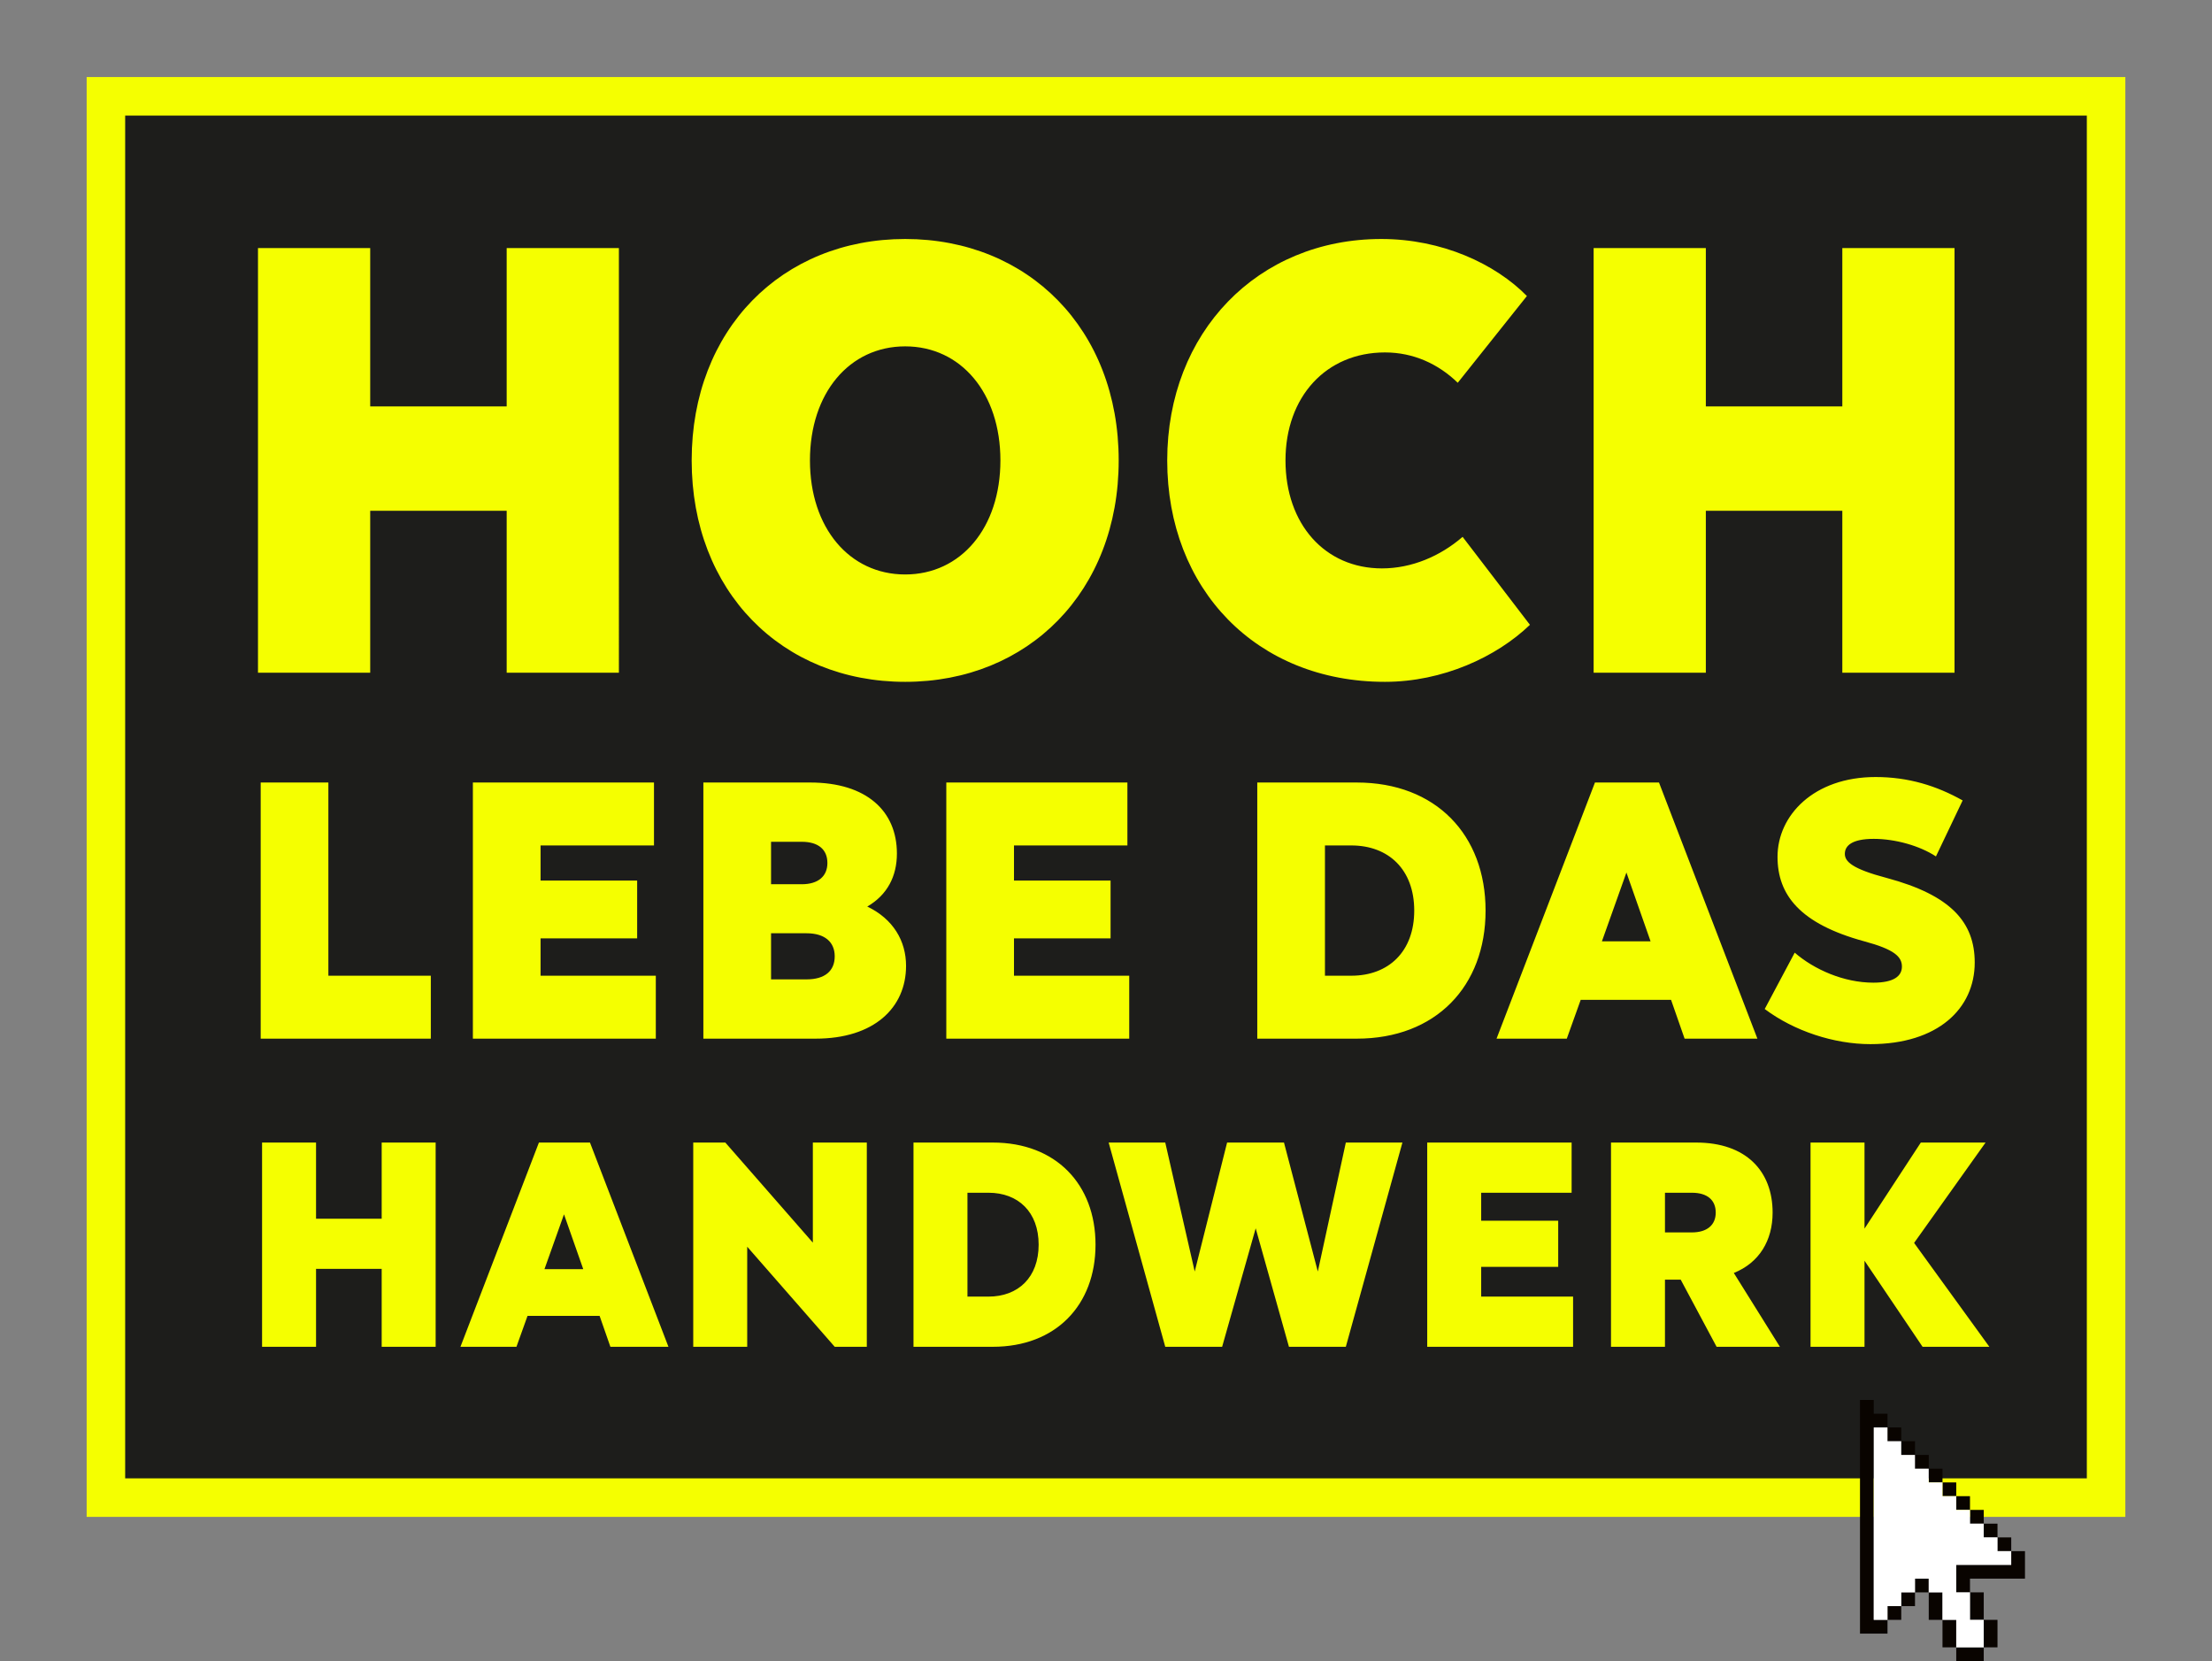
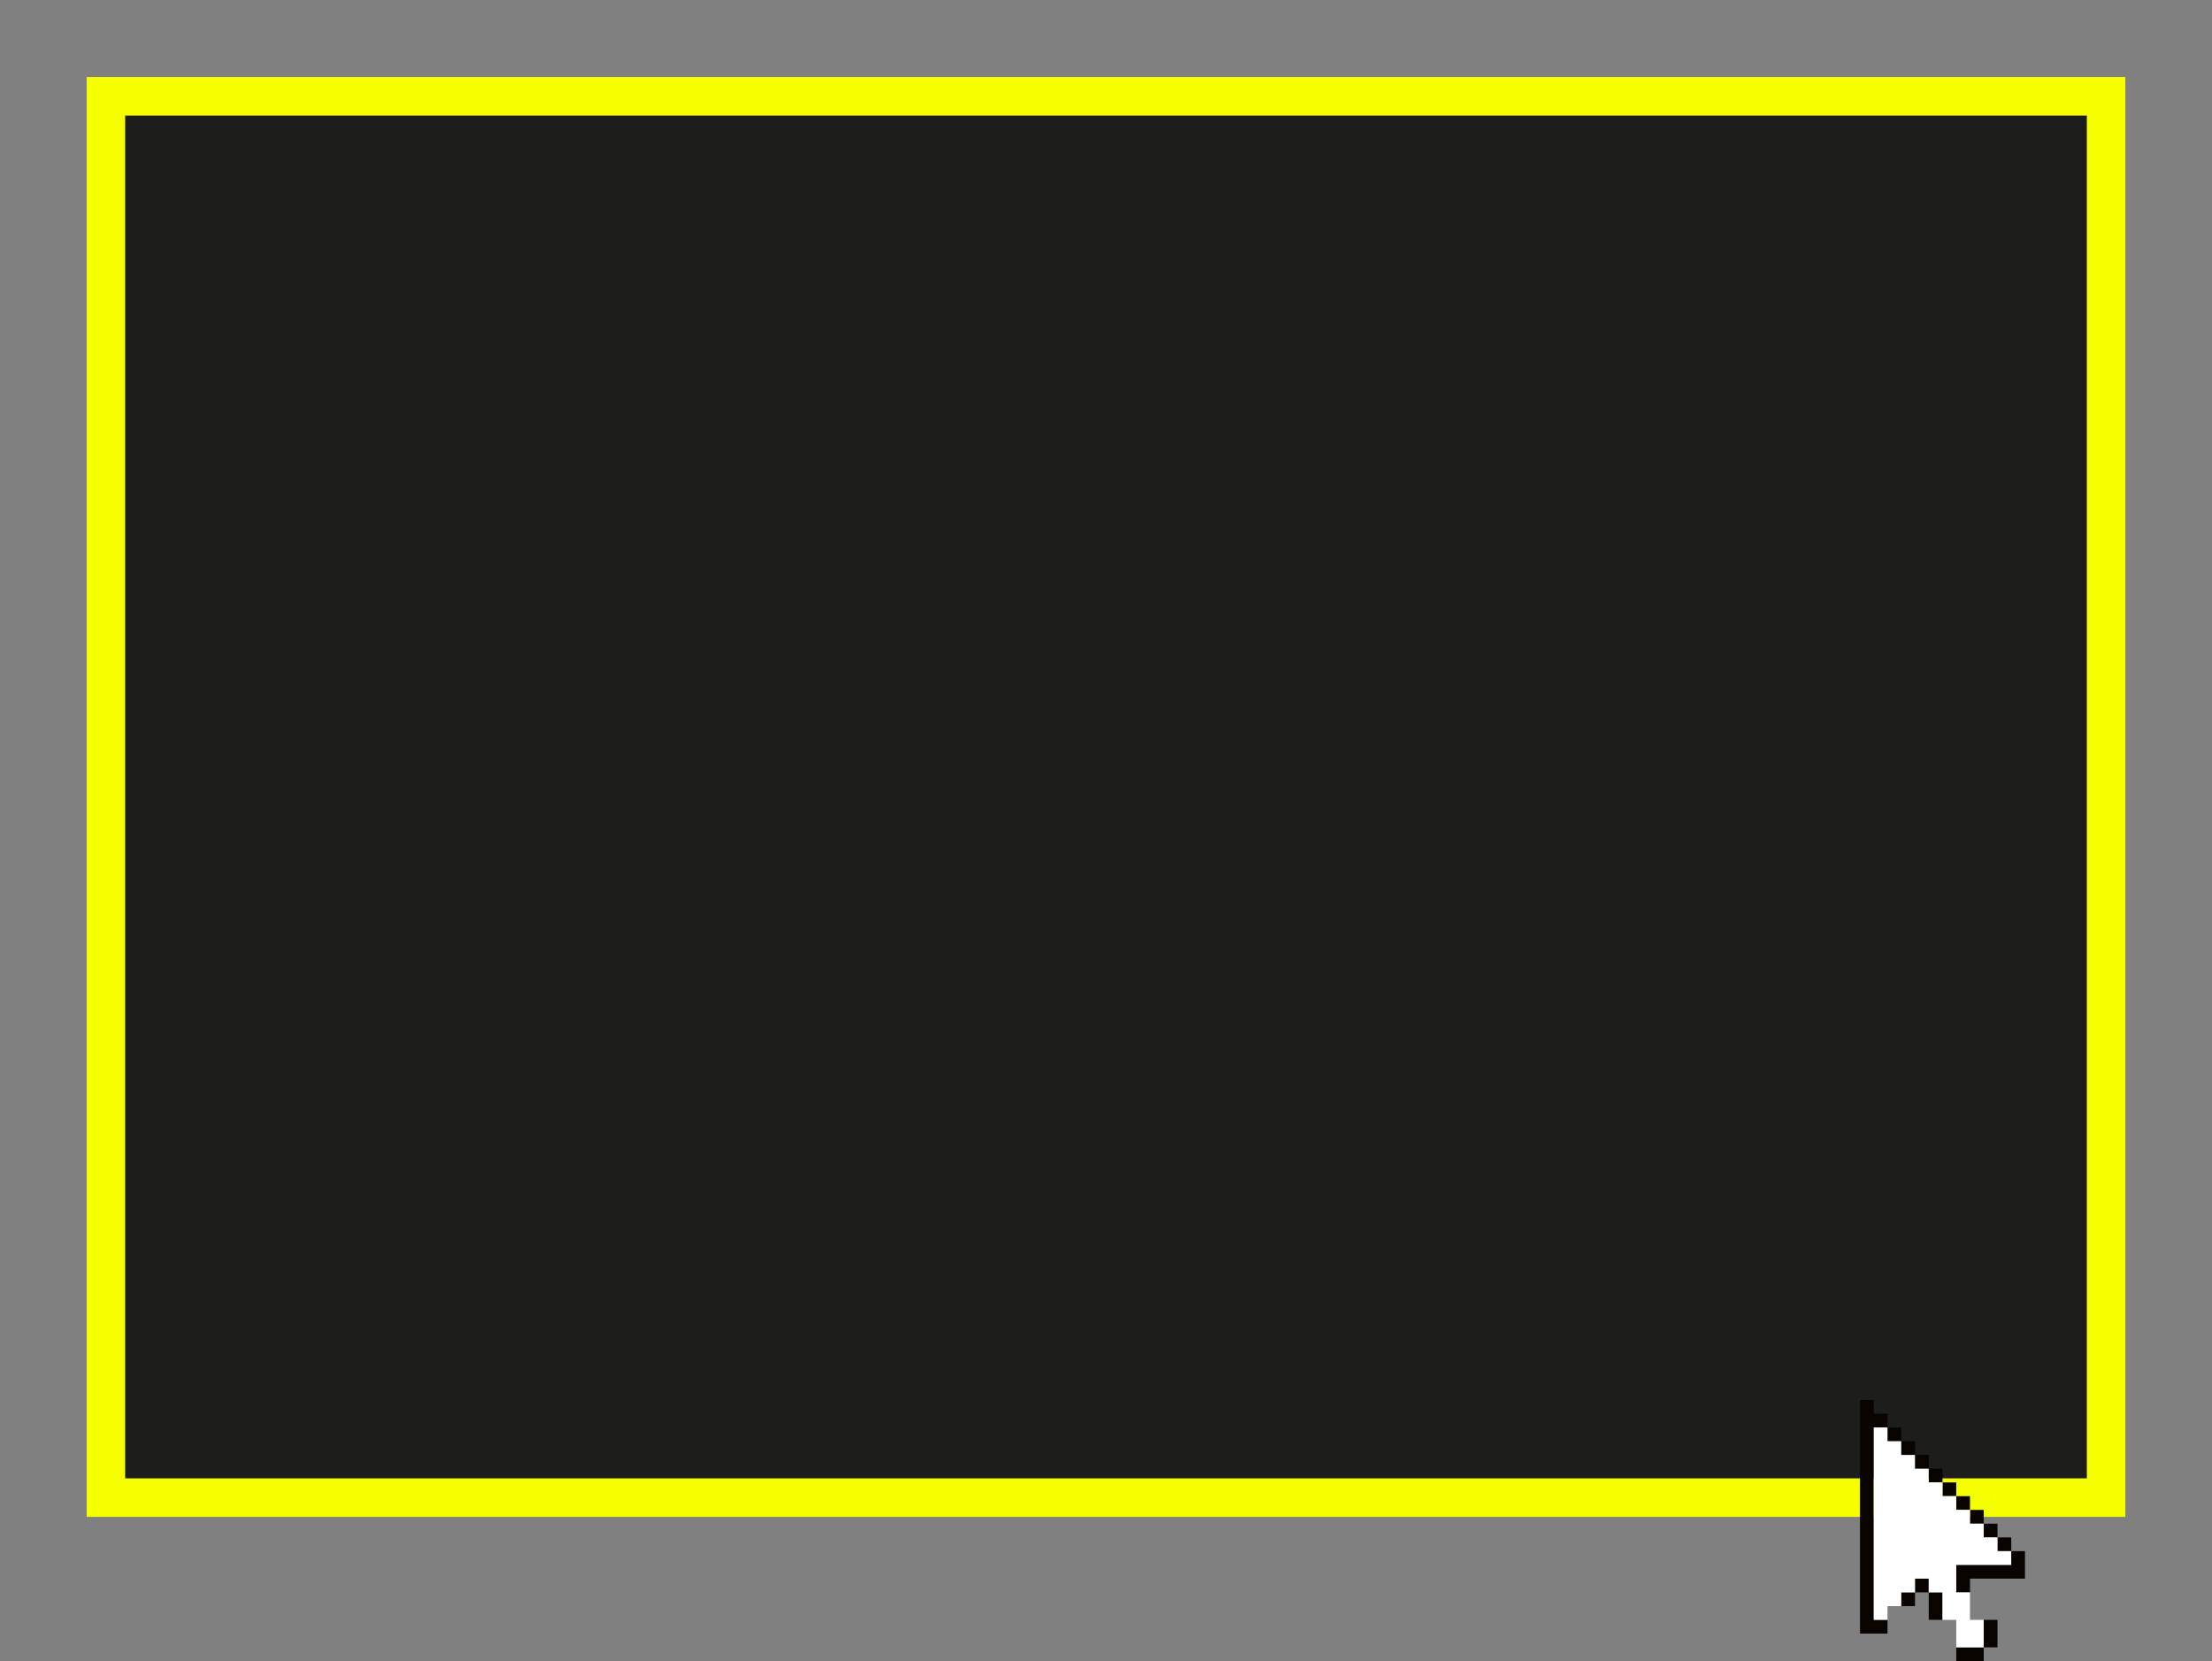
<svg xmlns="http://www.w3.org/2000/svg" version="1.1" viewBox="0 0 229.748 172.504">
  <rect x="0" y="0" width="229.748" height="172.504" fill="#808080" stroke="none" />
  <defs>
    <style>
      .st0 {
        fill: none;
      }

      .st1 {
        fill: #090400;
      }

      .st2 {
        fill: #1d1d1b;
      }

      .st3 {
        fill: #fff;
      }

      .st4 {
        fill: #f5ff00;
      }

      .st5 {
        clip-path: url(#clippath);
      }
    </style>
    <clipPath id="clippath">
-       <rect class="st0" y="0" width="229.748" height="172.504" />
-     </clipPath>
+       </clipPath>
  </defs>
  <g id="Hintergrund">
    <rect class="st2" x="10.806" y="10.267" width="207.654" height="144.397" />
  </g>
  <g id="Visual">
    <path class="st4" d="M220.748,157.528H9V8h211.748v149.527ZM13,153.528h203.748V12H13v141.527Z" />
    <g class="st5">
      <g>
        <path class="st4" d="M188.05,139.864h5.606v-8.939l6.03,8.939h6.938l-7.817-10.787,7.423-10.423h-6.726l-5.848,8.939v-8.939h-5.606v21.21ZM175.719,123.866c1.606,0,2.484.757,2.484,2.06,0,1.273-.878,2.06-2.484,2.06h-2.788v-4.12s2.788,0,2.788,0ZM167.326,139.864h5.605v-6.969h1.636l3.727,6.969h6.575l-4.787-7.666c2.636-1.06,4.03-3.363,4.03-6.272,0-4.303-2.758-7.272-7.939-7.272h-8.847v21.21ZM148.237,139.864h15.15v-5.212h-9.545v-3.09h8v-4.788h-8v-2.908h9.393v-5.212h-14.998v21.21ZM121.028,139.864h5.908l3.485-12.302,3.454,12.302h5.908l5.878-21.21h-5.878l-2.909,13.393-3.514-13.393h-5.909l-3.363,13.393-3.06-13.393h-5.879l5.879,21.21ZM102.666,123.866c3.091,0,5.212,1.999,5.212,5.393s-2.121,5.393-5.212,5.393h-2.182v-10.786s2.182,0,2.182,0ZM94.879,139.864h8.242c6.544,0,10.665-4.333,10.665-10.605s-4.121-10.605-10.665-10.605h-8.242v21.21-0ZM72.003,139.864h5.605v-10.393l9.09,10.393h3.333v-21.21h-5.605v10.393l-9.09-10.393h-3.333v21.21ZM56.55,131.804l2.03-5.696,2,5.696h-4.03ZM47.824,139.864h5.817l1.152-3.212h7.484l1.121,3.212h6.03l-8.151-21.21h-5.303l-8.15,21.21ZM27.22,139.864h5.605v-8.09h6.818v8.09h5.605v-21.21h-5.605v7.908h-6.818v-7.908h-5.605s0,21.21,0,21.21Z" />
        <path class="st4" d="M183.291,104.786c3.04,2.28,7.182,3.648,10.982,3.648,6.992,0,10.83-3.686,10.83-8.474,0-4.18-2.47-6.992-9.12-8.778-3.61-.95-4.37-1.71-4.37-2.508,0-.836.722-1.558,3.002-1.558,2.242,0,4.788.722,6.46,1.824l2.774-5.814c-2.698-1.52-5.624-2.432-9.044-2.432-6.422,0-10.184,3.99-10.184,8.284,0,3.952,2.318,6.954,9.006,8.778,3.116.836,3.914,1.596,3.914,2.622,0,.988-.836,1.672-2.964,1.672-3.078,0-6.156-1.368-8.17-3.116,0,0-3.116,5.852-3.116,5.852ZM166.382,97.756l2.546-7.144,2.508,7.144h-5.054ZM155.438,107.864h7.296l1.444-4.028h9.386l1.406,4.028h7.562l-10.222-26.6h-6.65l-10.222,26.6ZM140.352,87.8c3.876,0,6.536,2.508,6.536,6.764s-2.66,6.764-6.536,6.764h-2.736v-13.528h2.736ZM130.586,107.864h10.336c8.208,0,13.376-5.434,13.376-13.3s-5.168-13.3-13.376-13.3h-10.336v26.6ZM98.287,107.864h19v-6.536h-11.97v-3.876h10.032v-6.004h-10.032v-3.648h11.78v-6.536h-18.81s0,26.6,0,26.6ZM83.771,96.92c1.9,0,2.926.912,2.926,2.394,0,1.52-1.026,2.394-2.926,2.394h-3.686v-4.788s3.686,0,3.686,0ZM83.277,87.42c1.71,0,2.66.798,2.66,2.204,0,1.368-.95,2.204-2.66,2.204h-3.192v-4.408s3.192,0,3.192,0ZM73.055,107.864h11.666c6.042,0,9.386-3.192,9.386-7.562,0-2.584-1.33-4.864-4.028-6.156,2.09-1.216,3.078-3.154,3.078-5.51,0-4.408-3.154-7.372-9.006-7.372h-11.096s0,26.6,0,26.6ZM49.115,107.864h19v-6.536h-11.97v-3.876h10.032v-6.004h-10.032v-3.648h11.78v-6.536h-18.81s0,26.6,0,26.6ZM27.076,107.864h17.67v-6.536h-10.64v-20.064h-7.03v26.6Z" />
        <path class="st4" d="M165.521,69.864h11.655v-16.821h14.175v16.821h11.655V25.764h-11.655v16.443h-14.175v-16.443h-11.655v44.1ZM121.232,47.814c0,13.356,9.261,22.995,22.617,22.995,5.985,0,11.592-2.583,15.057-5.922l-6.993-9.135c-2.331,2.016-5.292,3.276-8.379,3.276-5.922,0-10.017-4.599-10.017-11.214s4.221-11.214,10.332-11.214c2.961,0,5.544,1.197,7.56,3.15l7.182-9.009c-3.276-3.339-8.82-5.922-15.12-5.922-12.852,0-22.239,9.702-22.239,22.995M84.125,47.814c0-6.993,4.095-11.844,9.891-11.844s9.891,4.851,9.891,11.844-4.095,11.844-9.891,11.844-9.891-4.851-9.891-11.844M71.84,47.814c0,13.608,9.387,22.995,22.176,22.995s22.176-9.387,22.176-22.995-9.387-22.995-22.176-22.995-22.176,9.387-22.176,22.995M26.796,69.864h11.655v-16.821h14.175v16.821h11.655V25.764h-11.655v16.443h-14.175v-16.443h-11.655s0,44.1,0,44.1Z" />
      </g>
    </g>
    <polygon class="st1" points="194.616 148.241 196.044 148.241 196.044 146.814 194.616 146.814 194.616 145.386 193.188 145.386 193.188 169.65 194.616 169.65 196.044 169.65 196.044 168.222 194.616 168.222 194.616 148.241" />
    <rect class="st1" x="196.044" y="148.241" width="1.428" height="1.427" />
    <rect class="st1" x="197.472" y="149.668" width="1.428" height="1.427" />
    <rect class="st1" x="198.9" y="151.095" width="1.428" height="1.427" />
    <rect class="st1" x="200.328" y="152.523" width="1.428" height="1.427" />
    <rect class="st1" x="201.756" y="153.95" width="1.428" height="1.427" />
    <rect class="st1" x="203.184" y="155.377" width="1.428" height="1.427" />
    <rect class="st1" x="204.612" y="156.804" width="1.428" height="1.428" />
    <rect class="st1" x="206.04" y="158.232" width="1.428" height="1.427" />
    <rect class="st1" x="207.468" y="159.659" width="1.428" height="1.427" />
    <polygon class="st1" points="208.895 161.086 208.895 162.513 203.183 162.513 203.183 163.941 203.183 165.368 204.612 165.368 204.612 163.941 210.323 163.941 210.323 162.513 210.323 161.086 208.895 161.086" />
    <rect class="st1" x="198.9" y="163.941" width="1.428" height="1.427" />
    <rect class="st1" x="200.328" y="165.367" width="1.428" height="2.855" />
-     <rect class="st1" x="201.756" y="168.222" width="1.428" height="2.855" />
    <rect class="st1" x="203.184" y="171.077" width="2.856" height="1.427" />
-     <rect class="st1" x="204.612" y="165.368" width="1.428" height="2.855" />
    <rect class="st1" x="206.04" y="168.222" width="1.428" height="2.855" />
    <rect class="st1" x="197.472" y="165.368" width="1.428" height="1.427" />
-     <rect class="st1" x="196.044" y="166.795" width="1.428" height="1.427" />
    <polygon class="st3" points="208.892 162.513 208.892 161.086 207.465 161.086 207.465 159.658 206.037 159.658 206.037 158.231 204.61 158.231 204.61 156.804 203.183 156.804 203.183 155.377 201.752 155.377 201.752 153.949 200.324 153.949 200.324 152.522 198.897 152.522 198.897 151.095 197.47 151.095 197.47 149.668 196.043 149.668 196.043 148.24 194.615 148.24 194.615 168.222 196.043 168.222 196.043 166.795 197.47 166.795 197.47 165.368 198.897 165.368 198.897 163.94 200.324 163.94 200.324 165.368 201.752 165.368 201.752 168.222 203.183 168.222 203.183 171.077 206.037 171.077 206.037 168.222 204.61 168.222 204.61 165.368 203.183 165.368 203.183 162.513 208.892 162.513" />
  </g>
</svg>